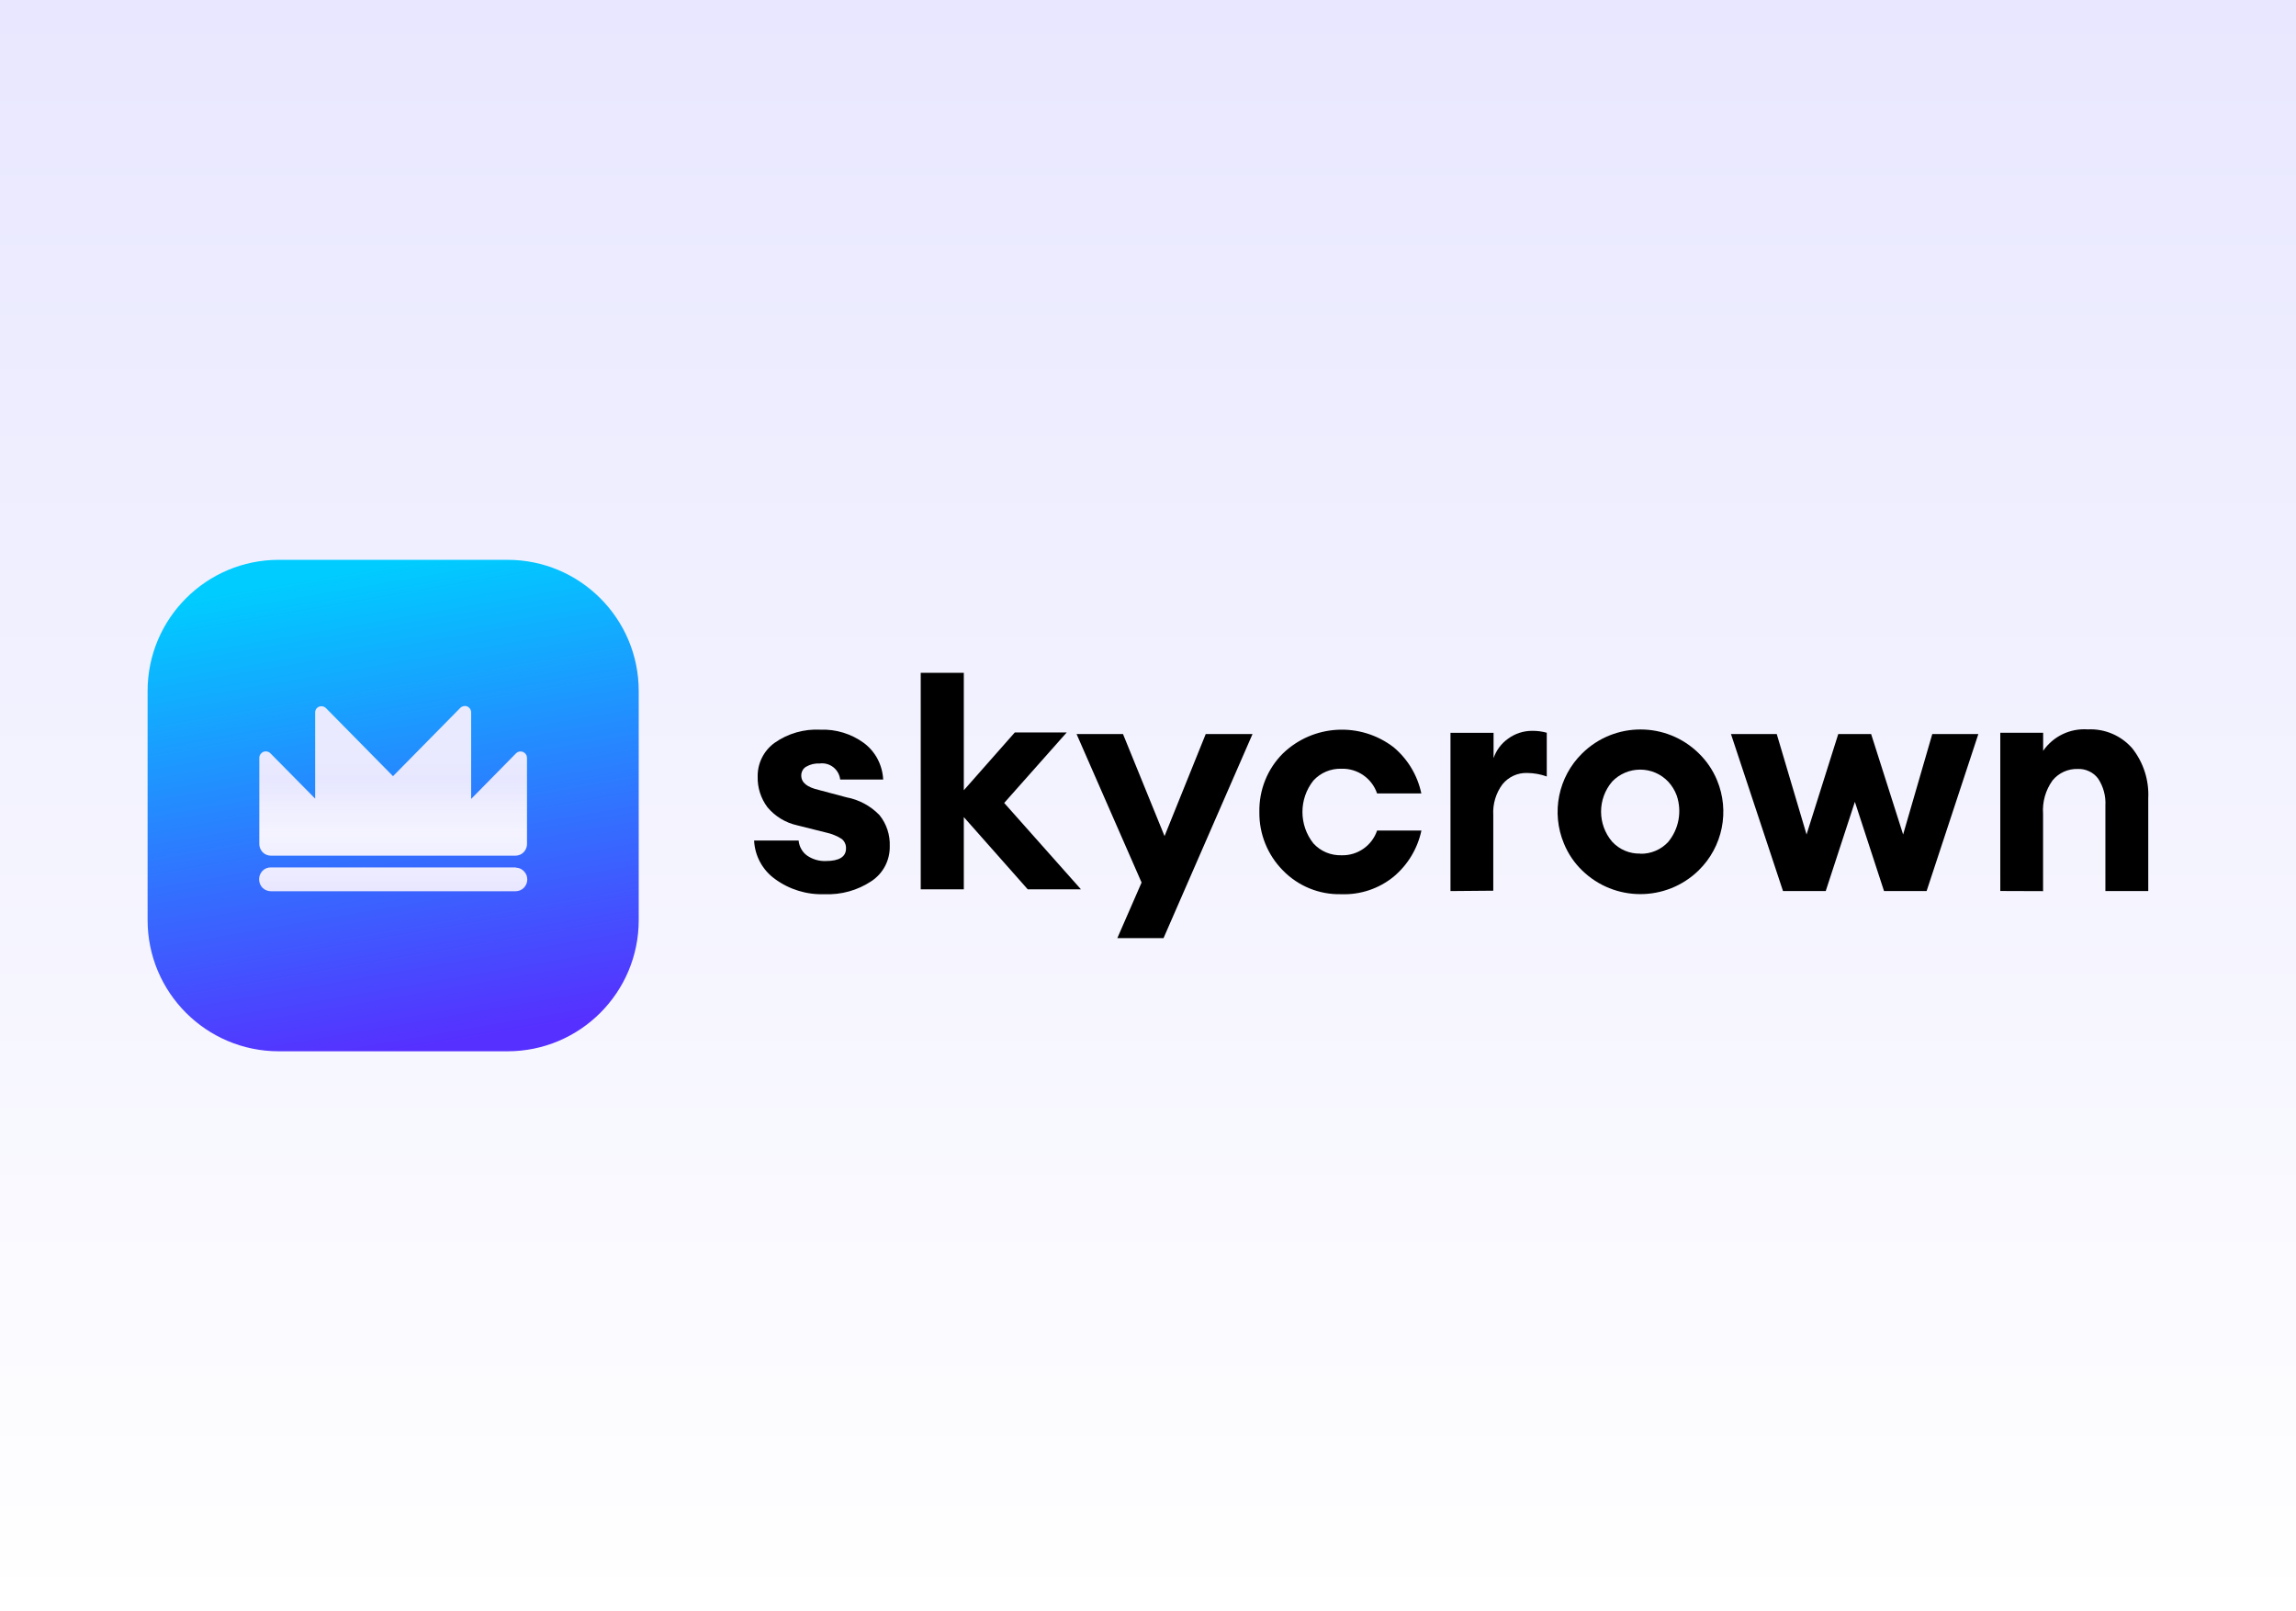
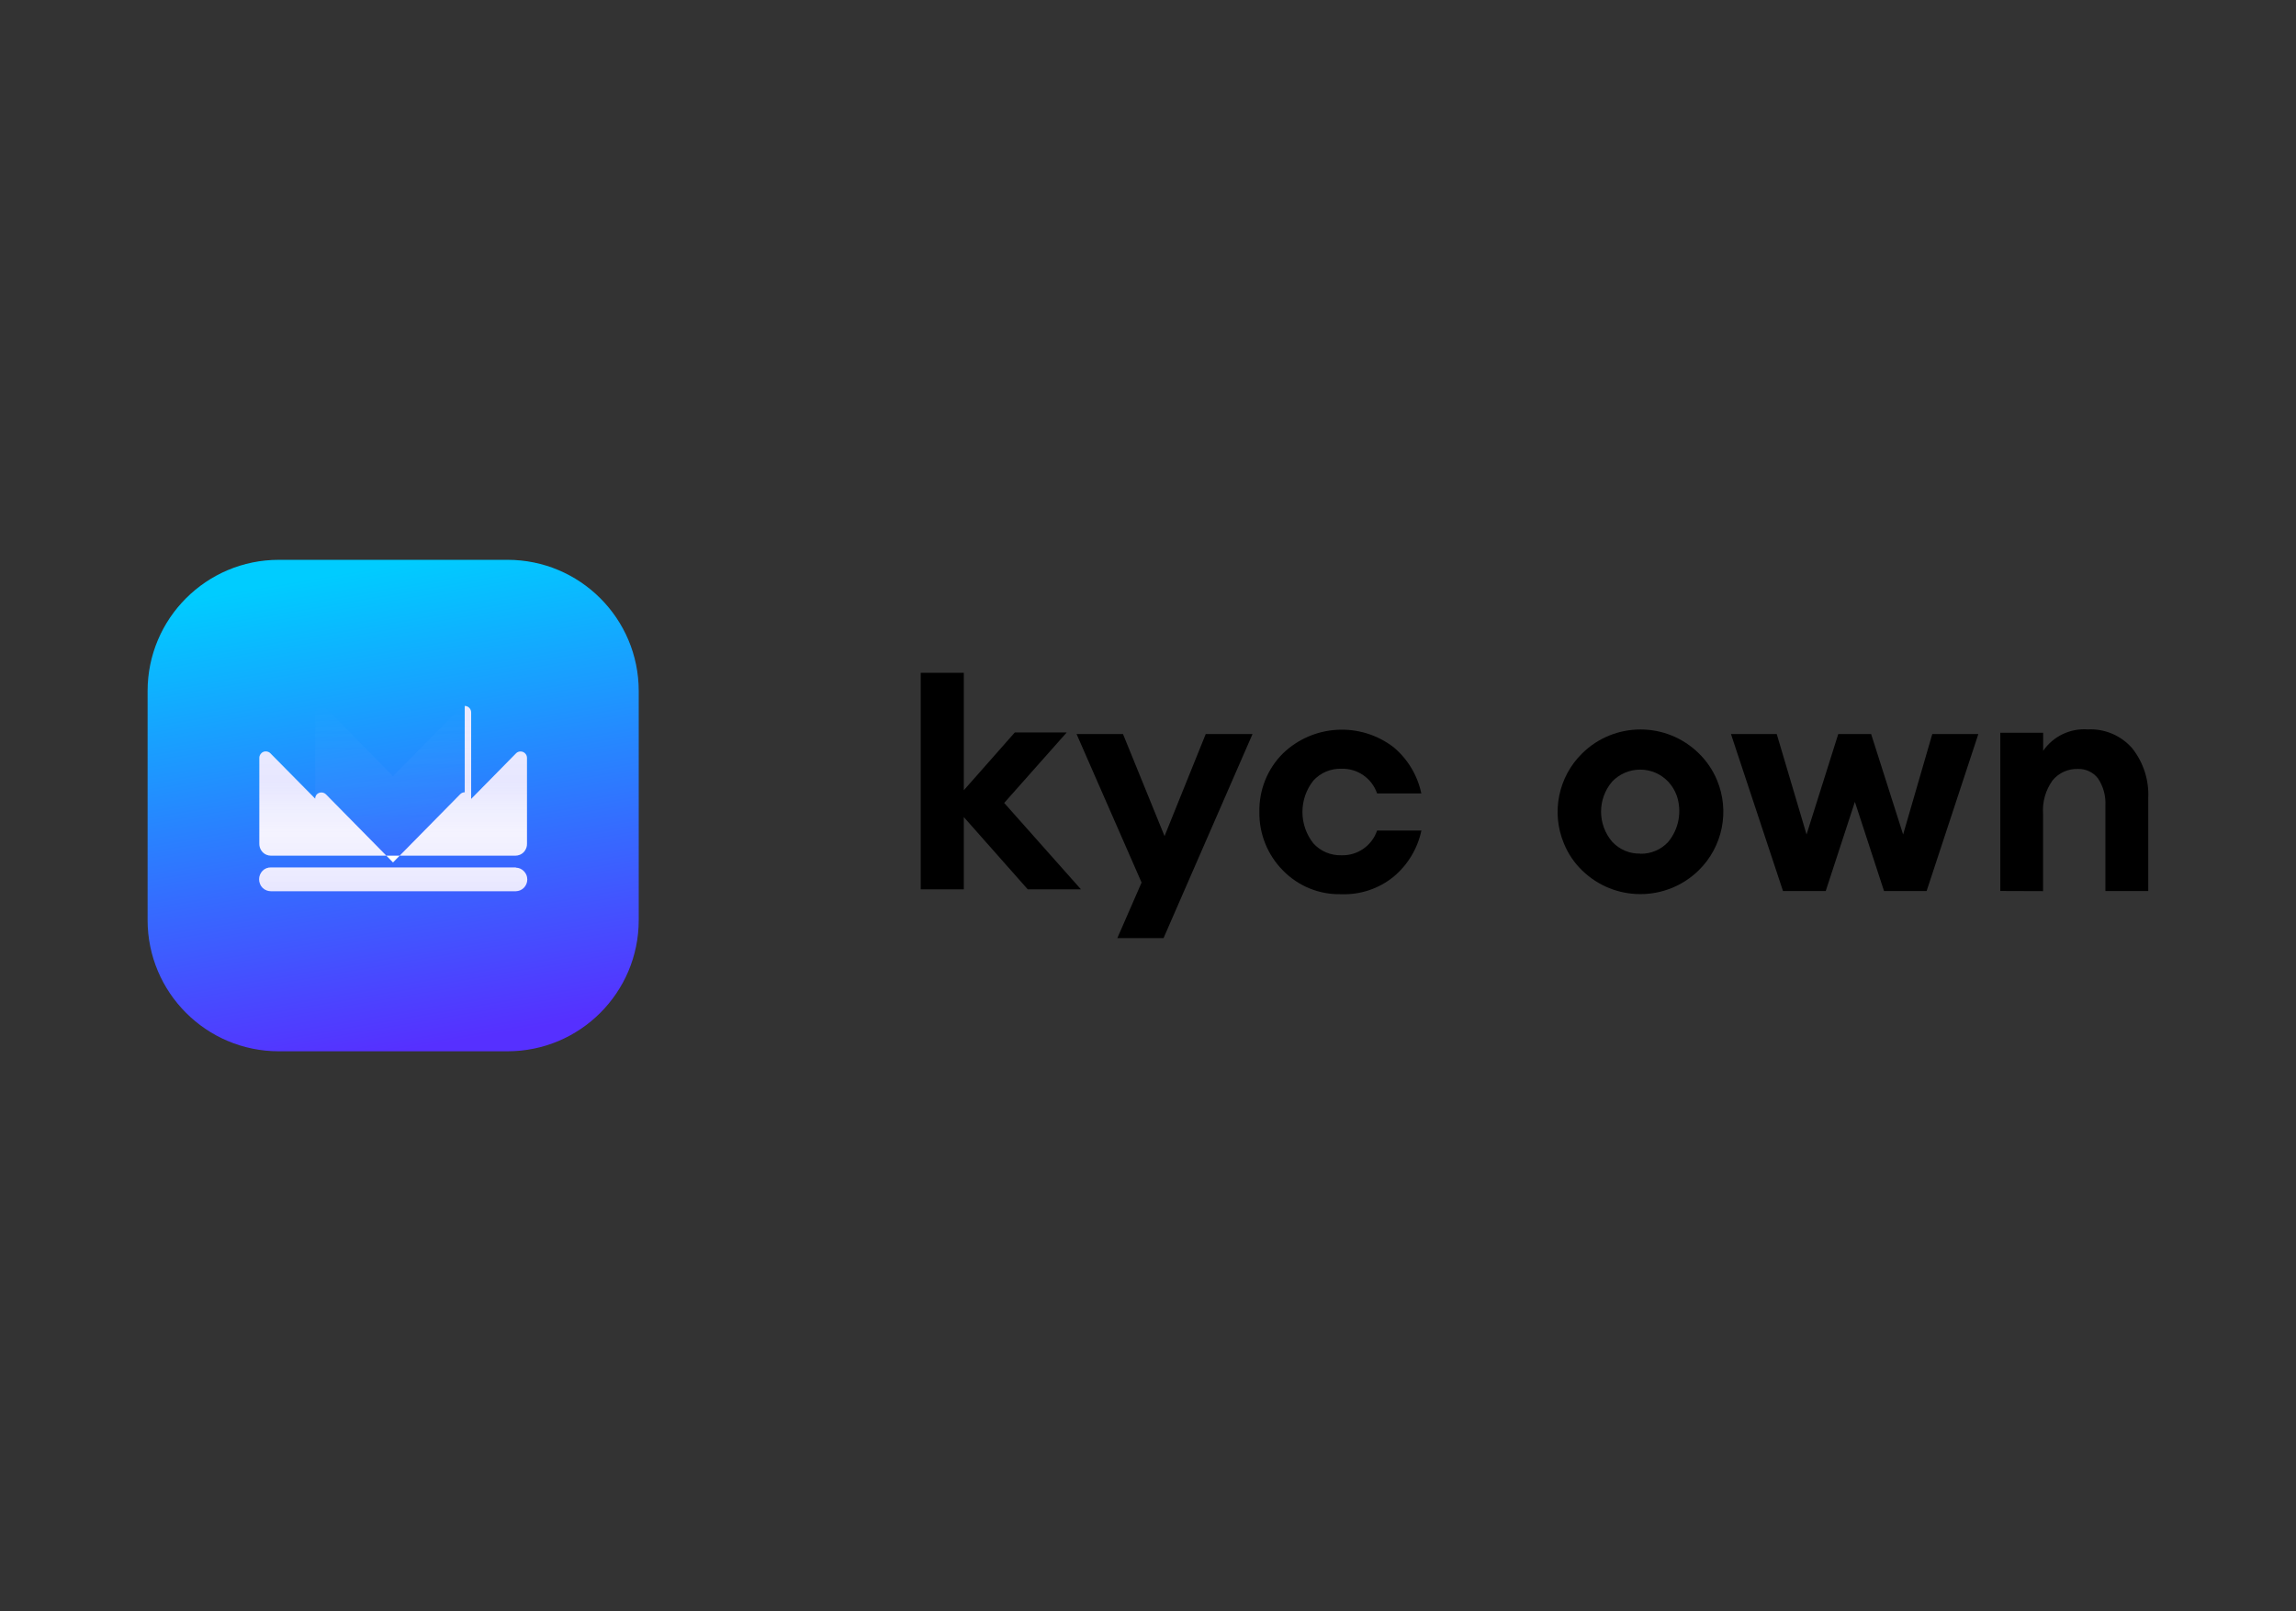
<svg xmlns="http://www.w3.org/2000/svg" id="eZRJx0Lih5Y1" viewBox="0 0 315 221" shape-rendering="geometricPrecision" text-rendering="geometricPrecision" project-id="865a3a38d5024efb9f8003ae1254feb3" export-id="4a819b856994415593b499c639057930" cached="false" width="315" height="221">
  <rect x="0" y="0" width="315" height="221" fill="#333333" stroke="none" />
  <style>
#eZRJx0Lih5Y4_ts {animation: eZRJx0Lih5Y4_ts__ts 3000ms linear infinite normal forwards}@keyframes eZRJx0Lih5Y4_ts__ts { 0% {transform: translate(53.94px,110.51px) scale(1,1);animation-timing-function: cubic-bezier(0.47,0,0.745,0.715)} 6.667% {transform: translate(53.94px,110.51px) scale(0.837,0.837)} 13.333% {transform: translate(53.94px,110.51px) scale(1.05,1.05);animation-timing-function: cubic-bezier(0.175,0.885,0.32,1.275)} 23.333% {transform: translate(53.94px,110.51px) scale(1,1)} 100% {transform: translate(53.94px,110.51px) scale(1,1)}} #eZRJx0Lih5Y17_to {animation: eZRJx0Lih5Y17_to__to 3000ms linear infinite normal forwards}@keyframes eZRJx0Lih5Y17_to__to { 0% {transform: translate(-9.059px,114.7px)} 33.333% {transform: translate(-9.059px,114.7px)} 66.667% {transform: translate(309.941px,114.7px)} 100% {transform: translate(309.941px,114.7px)}}
</style>
  <defs>
    <linearGradient id="eZRJx0Lih5Y2-fill" x1="157.5" y1="0" x2="157.5" y2="221" spreadMethod="pad" gradientUnits="userSpaceOnUse" gradientTransform="translate(0 0)">
      <stop id="eZRJx0Lih5Y2-fill-0" offset="0%" stop-color="#e8e7ff" />
      <stop id="eZRJx0Lih5Y2-fill-1" offset="100%" stop-color="#fff" />
    </linearGradient>
    <linearGradient id="eZRJx0Lih5Y5-fill" x1="48.43" y1="78.32" x2="59.57" y2="143.39" spreadMethod="pad" gradientUnits="userSpaceOnUse" gradientTransform="translate(0 0)">
      <stop id="eZRJx0Lih5Y5-fill-0" offset="0%" stop-color="#0cf" />
      <stop id="eZRJx0Lih5Y5-fill-1" offset="100%" stop-color="#5630ff" />
    </linearGradient>
    <linearGradient id="eZRJx0Lih5Y6-fill" x1="53.94" y1="107.35" x2="53.94" y2="114.27" spreadMethod="pad" gradientUnits="userSpaceOnUse" gradientTransform="translate(0 0)">
      <stop id="eZRJx0Lih5Y6-fill-0" offset="0%" stop-color="#eaeaff" />
      <stop id="eZRJx0Lih5Y6-fill-1" offset="100%" stop-color="#fff" />
    </linearGradient>
    <linearGradient id="eZRJx0Lih5Y7-fill" x1="53.94" y1="122.24" x2="53.94" y2="96.82" spreadMethod="pad" gradientUnits="userSpaceOnUse" gradientTransform="translate(0 0)">
      <stop id="eZRJx0Lih5Y7-fill-0" offset="0%" stop-color="rgba(76,67,255,0.13)" />
      <stop id="eZRJx0Lih5Y7-fill-1" offset="100%" stop-color="rgba(255,255,255,0)" />
    </linearGradient>
    <linearGradient id="eZRJx0Lih5Y17-fill" x1="0" y1="0.5" x2="1" y2="0.5" spreadMethod="pad" gradientUnits="objectBoundingBox" gradientTransform="translate(0 0)">
      <stop id="eZRJx0Lih5Y17-fill-0" offset="0%" stop-color="rgba(255,255,255,0)" />
      <stop id="eZRJx0Lih5Y17-fill-1" offset="45%" stop-color="#fff" />
      <stop id="eZRJx0Lih5Y17-fill-2" offset="53%" stop-color="#fff" />
      <stop id="eZRJx0Lih5Y17-fill-3" offset="100%" stop-color="rgba(255,255,255,0)" />
    </linearGradient>
  </defs>
-   <rect width="315" height="221" rx="0" ry="0" fill="url(#eZRJx0Lih5Y2-fill)" />
  <g transform="translate(0 0)">
    <g id="eZRJx0Lih5Y4_ts" transform="translate(53.94,110.51) scale(1,1)">
      <g transform="translate(-53.94,-110.51)">
        <path d="M69.63,76.8h-31.38c-9.941,0-18,8.059-18,18v31.42c0,9.941,8.059,18,18,18h31.38c9.941,0,18-8.059,18-18v-31.43c-.006-9.937-8.063-17.99-18-17.99Z" fill="url(#eZRJx0Lih5Y5-fill)" />
-         <path d="M70.76,119h-33.6c-.427-.009-.839.157-1.14.46-.149.157-.268.34-.35.54-.16.401-.16.849,0,1.25.156.41.48.734.89.89.193.08.401.121.61.12h33.6c.419-.008.818-.18,1.11-.48.293-.303.458-.708.46-1.13.002-.423-.163-.829-.46-1.13-.286-.304-.683-.48-1.1-.49l-.02-.03Zm-7-22.16c.488.005.88.402.88.89v11.87v0l6.15-6.25c.165-.17.393-.264.63-.26.486,0,.88.394.88.88v11.8c.003.32-.091.634-.27.9-.17.266-.418.472-.71.59-.19.079-.394.12-.6.12h-33.56c-.206.001-.41-.04-.6-.12-.29-.122-.537-.327-.71-.59-.177-.266-.271-.58-.27-.9v-11.83c.011-.352.229-.665.556-.797s.701-.059.954.187l6.15,6.23v-11.83c-.001-.219.081-.43.23-.59v0c.347-.342.903-.342,1.25,0l9.2,9.34l9.22-9.36c.152-.159.36-.253.58-.26l.04-.02Z" fill="url(#eZRJx0Lih5Y6-fill)" />
+         <path d="M70.76,119h-33.6c-.427-.009-.839.157-1.14.46-.149.157-.268.34-.35.54-.16.401-.16.849,0,1.25.156.41.48.734.89.89.193.08.401.121.61.12h33.6c.419-.008.818-.18,1.11-.48.293-.303.458-.708.46-1.13.002-.423-.163-.829-.46-1.13-.286-.304-.683-.48-1.1-.49l-.02-.03Zm-7-22.16c.488.005.88.402.88.89v11.87v0l6.15-6.25c.165-.17.393-.264.63-.26.486,0,.88.394.88.88v11.8c.003.32-.091.634-.27.9-.17.266-.418.472-.71.59-.19.079-.394.12-.6.12h-33.56c-.206.001-.41-.04-.6-.12-.29-.122-.537-.327-.71-.59-.177-.266-.271-.58-.27-.9v-11.83c.011-.352.229-.665.556-.797s.701-.059.954.187l6.15,6.23c-.001-.219.081-.43.23-.59v0c.347-.342.903-.342,1.25,0l9.2,9.34l9.22-9.36c.152-.159.36-.253.58-.26l.04-.02Z" fill="url(#eZRJx0Lih5Y6-fill)" />
        <path d="M70.76,119h-33.6c-.427-.009-.839.157-1.14.46-.149.157-.268.34-.35.54-.16.401-.16.849,0,1.25.156.41.48.734.89.89.193.08.401.121.61.12h33.6c.419-.008.818-.18,1.11-.48.293-.303.458-.708.46-1.13.002-.423-.163-.829-.46-1.13-.286-.304-.683-.48-1.1-.49l-.02-.03Zm-7-22.16c.488.005.88.402.88.89v11.87v0l6.15-6.25c.165-.17.393-.264.63-.26.486,0,.88.394.88.88v11.8c.003.32-.091.634-.27.9-.17.266-.418.472-.71.59-.19.079-.394.12-.6.12h-33.56c-.206.001-.41-.04-.6-.12-.29-.122-.537-.327-.71-.59-.177-.266-.271-.58-.27-.9v-11.83c.011-.352.229-.665.556-.797s.701-.059.954.187l6.15,6.23v-11.83c-.001-.219.081-.43.23-.59v0c.347-.342.903-.342,1.25,0l9.2,9.34l9.22-9.36c.152-.159.36-.253.58-.26l.04-.02Z" fill="url(#eZRJx0Lih5Y7-fill)" />
      </g>
    </g>
-     <path d="M113.12,122.67c-2.433.091-4.825-.642-6.79-2.08-1.714-1.228-2.772-3.174-2.87-5.28h6.11c.033.416.159.82.37,1.18.202.364.486.675.83.91.743.5,1.625.752,2.52.72c1.85,0,2.78-.58,2.78-1.73.011-.255-.04-.509-.15-.74-.104-.231-.266-.43-.47-.58-.639-.402-1.343-.689-2.08-.85l-4-1c-1.597-.353-3.031-1.225-4.08-2.48-.91-1.215-1.382-2.702-1.34-4.22-.024-1.828.846-3.553,2.33-4.62c1.827-1.282,4.031-1.915,6.26-1.8c2.15-.082,4.265.566,6,1.84.777.587,1.416,1.338,1.87,2.2.451.868.71,1.823.76,2.8h-5.9c-.075-.669-.416-1.28-.947-1.694s-1.206-.597-1.873-.506c-.639-.039-1.275.11-1.83.43-.216.116-.394.294-.51.51-.119.214-.181.455-.18.7c0,1,.81,1.62,2.44,2l3.76,1c1.727.322,3.311,1.175,4.53,2.44.972,1.205,1.473,2.723,1.41,4.27.041,1.917-.902,3.721-2.5,4.78-1.903,1.273-4.163,1.903-6.45,1.8Z" />
    <path d="M184,122.67c-3.006.075-5.907-1.111-8-3.27-2.102-2.127-3.262-5.01-3.22-8-.03-1.488.239-2.967.79-4.35.552-1.379,1.378-2.631,2.43-3.68c4.159-4.014,10.63-4.376,15.21-.85c1.936,1.627,3.27,3.855,3.79,6.33h-6.07c-.707-2.082-2.692-3.458-4.89-3.39-1.458-.048-2.864.544-3.85,1.62-2.001,2.525-2.001,6.095,0,8.62.487.535,1.084.958,1.75,1.24.665.277,1.38.41,2.1.39c2.198.068,4.183-1.308,4.89-3.39h6.08c-.525,2.472-1.863,4.697-3.8,6.32-2.029,1.656-4.593,2.513-7.21,2.41Z" />
-     <path d="M199,122.24v-21.71h5.91v3.47c.368-1.079,1.068-2.014,2-2.67.957-.701,2.114-1.076,3.3-1.07.676-.009,1.349.078,2,.26v6c-.86-.309-1.766-.471-2.68-.48-.644-.023-1.284.103-1.87.37-.589.269-1.109.669-1.52,1.17-.908,1.217-1.358,2.714-1.27,4.23v10.38l-5.87.05Z" />
    <path d="M233.05,119.4c-4.449,4.345-11.551,4.345-16,0-1.072-1.038-1.916-2.288-2.48-3.67-1.78-4.249-.79-9.155,2.5-12.38c4.438-4.371,11.562-4.371,16,0c1.069,1.039,1.917,2.284,2.49,3.66c1.782,4.254.787,9.165-2.51,12.39Zm-8-2.28c.714.017,1.423-.12,2.08-.4.661-.277,1.254-.693,1.74-1.22c1.466-1.774,1.908-4.18,1.17-6.36-.26-.708-.657-1.357-1.17-1.91-.5-.526-1.102-.945-1.77-1.23-1.327-.56-2.823-.56-4.15,0-.662.28-1.261.692-1.76,1.21-2.041,2.379-2.041,5.891,0,8.27.993,1.072,2.4,1.663,3.86,1.62v.02Z" />
    <path d="M258.48,122.24l-4-12.24-4,12.24h-5.86l-7.14-21.54h6.28l4.09,13.78l4.35-13.78h4.51l4.39,13.78l4-13.78h6.32l-7.1,21.54h-5.84Z" />
    <path d="M274.43,122.23v-21.71h5.88v2.48c1.38-1.995,3.711-3.113,6.13-2.94c2.314-.113,4.553.837,6.08,2.58c1.549,1.948,2.335,4.394,2.21,6.88v12.72h-5.88v-11.72c.076-1.312-.274-2.614-1-3.71-.319-.432-.742-.776-1.23-1-.485-.235-1.021-.345-1.56-.32-1.335-.044-2.614.537-3.46,1.57-.96,1.333-1.42,2.962-1.3,4.6v10.59l-5.87-.02Z" />
    <path d="M153.29,128.7h6.34l12.21-28h-6.42l-5.65,14-5.7-14h-6.37l8.92,20.37-3.33,7.63Z" />
    <path d="M146.35,100.48h-7.12l-7,7.93v-16.11h-5.91v29.7h5.91v-9.91L141,122h7.3l-10.53-11.85l8.58-9.67Z" />
    <g clip-path="url(#eZRJx0Lih5Y18)">
      <g id="eZRJx0Lih5Y17_to" transform="translate(-9.059,114.7)">
        <rect width="20" height="121.394" rx="0" ry="0" transform="rotate(30) translate(-8.587,-60.697)" fill="url(#eZRJx0Lih5Y17-fill)" stroke-width="0" />
      </g>
      <clipPath id="eZRJx0Lih5Y18">
        <path d="M113.12,122.67c-2.433.091-4.825-.642-6.79-2.08-1.714-1.228-2.772-3.174-2.87-5.28h6.11c.033.416.159.82.37,1.18.202.364.486.675.83.91.743.5,1.625.752,2.52.72c1.85,0,2.78-.58,2.78-1.73.011-.255-.04-.509-.15-.74-.104-.231-.266-.43-.47-.58-.639-.402-1.343-.689-2.08-.85l-4-1c-1.597-.353-3.031-1.225-4.08-2.48-.91-1.215-1.382-2.702-1.34-4.22-.024-1.828.846-3.553,2.33-4.62c1.827-1.282,4.031-1.915,6.26-1.8c2.15-.082,4.265.566,6,1.84.777.587,1.416,1.338,1.87,2.2.451.868.71,1.823.76,2.8h-5.9c-.075-.669-.416-1.28-.947-1.694s-1.206-.597-1.873-.506c-.639-.039-1.275.11-1.83.43-.216.116-.394.294-.51.51-.119.214-.181.455-.18.7c0,1,.81,1.62,2.44,2l3.76,1c1.727.322,3.311,1.175,4.53,2.44.972,1.205,1.473,2.723,1.41,4.27.041,1.917-.902,3.721-2.5,4.78-1.903,1.273-4.163,1.903-6.45,1.8Zm24.65-12.52L148.3,122h-7.3l-8.77-9.91v9.91h-5.91v-29.7h5.91v16.11l7-7.93h7.12l-8.58,9.67ZM184,122.67c-3.006.075-5.907-1.111-8-3.27-2.102-2.127-3.262-5.01-3.22-8-.03-1.488.239-2.967.79-4.35.552-1.379,1.378-2.631,2.43-3.68c4.159-4.014,10.63-4.376,15.21-.85c1.936,1.627,3.27,3.855,3.79,6.33h-6.07c-.707-2.082-2.692-3.458-4.89-3.39-1.458-.048-2.864.544-3.85,1.62-2.001,2.525-2.001,6.095,0,8.62.487.535,1.084.958,1.75,1.24.665.277,1.38.41,2.1.39c2.198.068,4.183-1.308,4.89-3.39h6.08c-.525,2.472-1.863,4.697-3.8,6.32-2.029,1.656-4.593,2.513-7.21,2.41Zm15-.43v-21.71h5.91v3.47c.368-1.079,1.068-2.014,2-2.67.957-.701,2.114-1.076,3.3-1.07.676-.009,1.349.078,2,.26v6c-.86-.309-1.766-.471-2.68-.48-.644-.023-1.284.103-1.87.37-.589.269-1.109.669-1.52,1.17-.908,1.217-1.358,2.714-1.27,4.23v10.38l-5.87.05Zm34.05-2.84c-4.449,4.345-11.551,4.345-16,0-1.072-1.038-1.916-2.288-2.48-3.67-1.78-4.249-.79-9.155,2.5-12.38c4.438-4.371,11.562-4.371,16,0c1.069,1.039,1.917,2.284,2.49,3.66c1.782,4.254.787,9.165-2.51,12.39Zm-8-2.28c.714.017,1.423-.12,2.08-.4.661-.277,1.254-.693,1.74-1.22c1.466-1.774,1.908-4.18,1.17-6.36-.26-.708-.657-1.357-1.17-1.91-.5-.526-1.102-.945-1.77-1.23-1.327-.56-2.823-.56-4.15,0-.662.28-1.261.692-1.76,1.21-2.041,2.379-2.041,5.891,0,8.27.993,1.072,2.4,1.663,3.86,1.62v.02Zm33.43,5.12l-4-12.24-4,12.24h-5.86l-7.14-21.54h6.28l4.09,13.78l4.35-13.78h4.51l4.39,13.78l4-13.78h6.32l-7.1,21.54h-5.84Zm15.95-.01v-21.71h5.88v2.48c1.38-1.995,3.711-3.113,6.13-2.94c2.314-.113,4.553.837,6.08,2.58c1.549,1.948,2.335,4.394,2.21,6.88v12.72h-5.88v-11.72c.076-1.312-.274-2.614-1-3.71-.319-.432-.742-.776-1.23-1-.485-.235-1.021-.345-1.56-.32-1.335-.044-2.614.537-3.46,1.57-.96,1.333-1.42,2.962-1.3,4.6v10.59l-5.87-.02Zm-117.81-1.16L147.7,100.7h6.37l5.7,14l5.65-14h6.42l-12.21,28h-6.34l3.33-7.63ZM87.63,94.79v31.43c0,9.941-8.059,18-18,18h-31.38c-9.941,0-18-8.059-18-18v-31.42c0-9.941,8.059-18,18-18h31.38c9.937,0,17.994,8.053,18,17.99ZM70.76,119h-33.6c-.427-.009-.839.157-1.14.46-.149.157-.268.34-.35.54-.16.401-.16.849,0,1.25.156.41.48.734.89.89.193.08.401.121.61.12h33.6c.419-.008.818-.18,1.11-.48.293-.303.458-.708.46-1.13.002-.423-.163-.829-.46-1.13-.286-.304-.683-.48-1.1-.49l-.02-.03ZM63.72,96.86c-.22.007-.428.101-.58.26l-9.22,9.36-9.2-9.34c-.347-.342-.903-.342-1.25,0-.149.16-.231.371-.23.59v11.83l-6.15-6.23c-.253-.246-.627-.319-.954-.187s-.545.445-.556.797v11.83c-.001.32.093.634.27.9.173.263.42.468.71.59.19.08.394.121.6.12h33.56c.206-0.0.41-.041.6-.12.292-.118.54-.324.71-.59.179-.266.273-.58.27-.9v-11.8c0-.486-.394-.88-.88-.88-.237-.004-.465.09-.63.26l-6.15,6.25v-11.87c0-.488-.392-.885-.88-.89l-.04.02Z" transform="translate(0 0)" />
      </clipPath>
    </g>
  </g>
</svg>